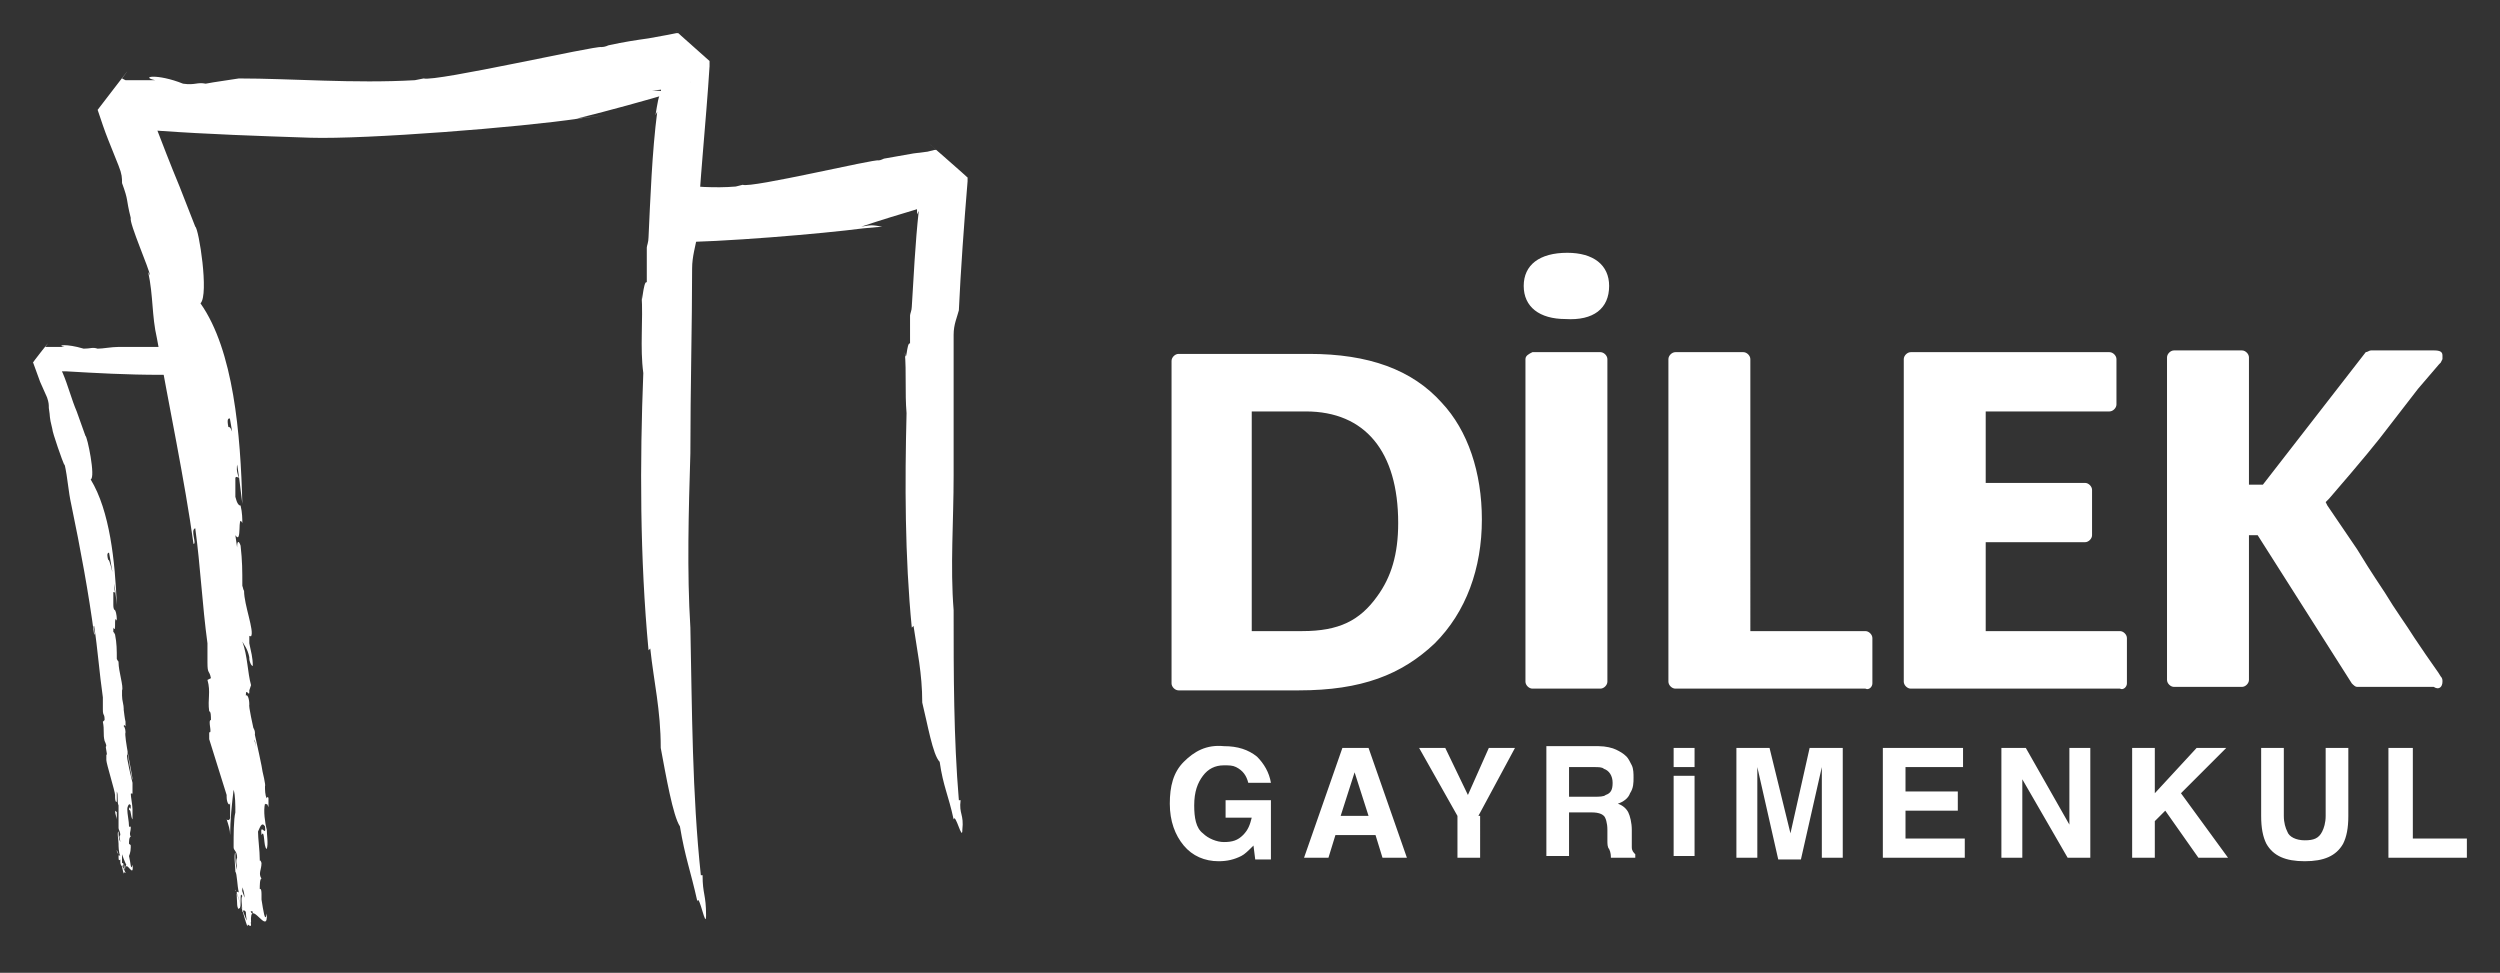
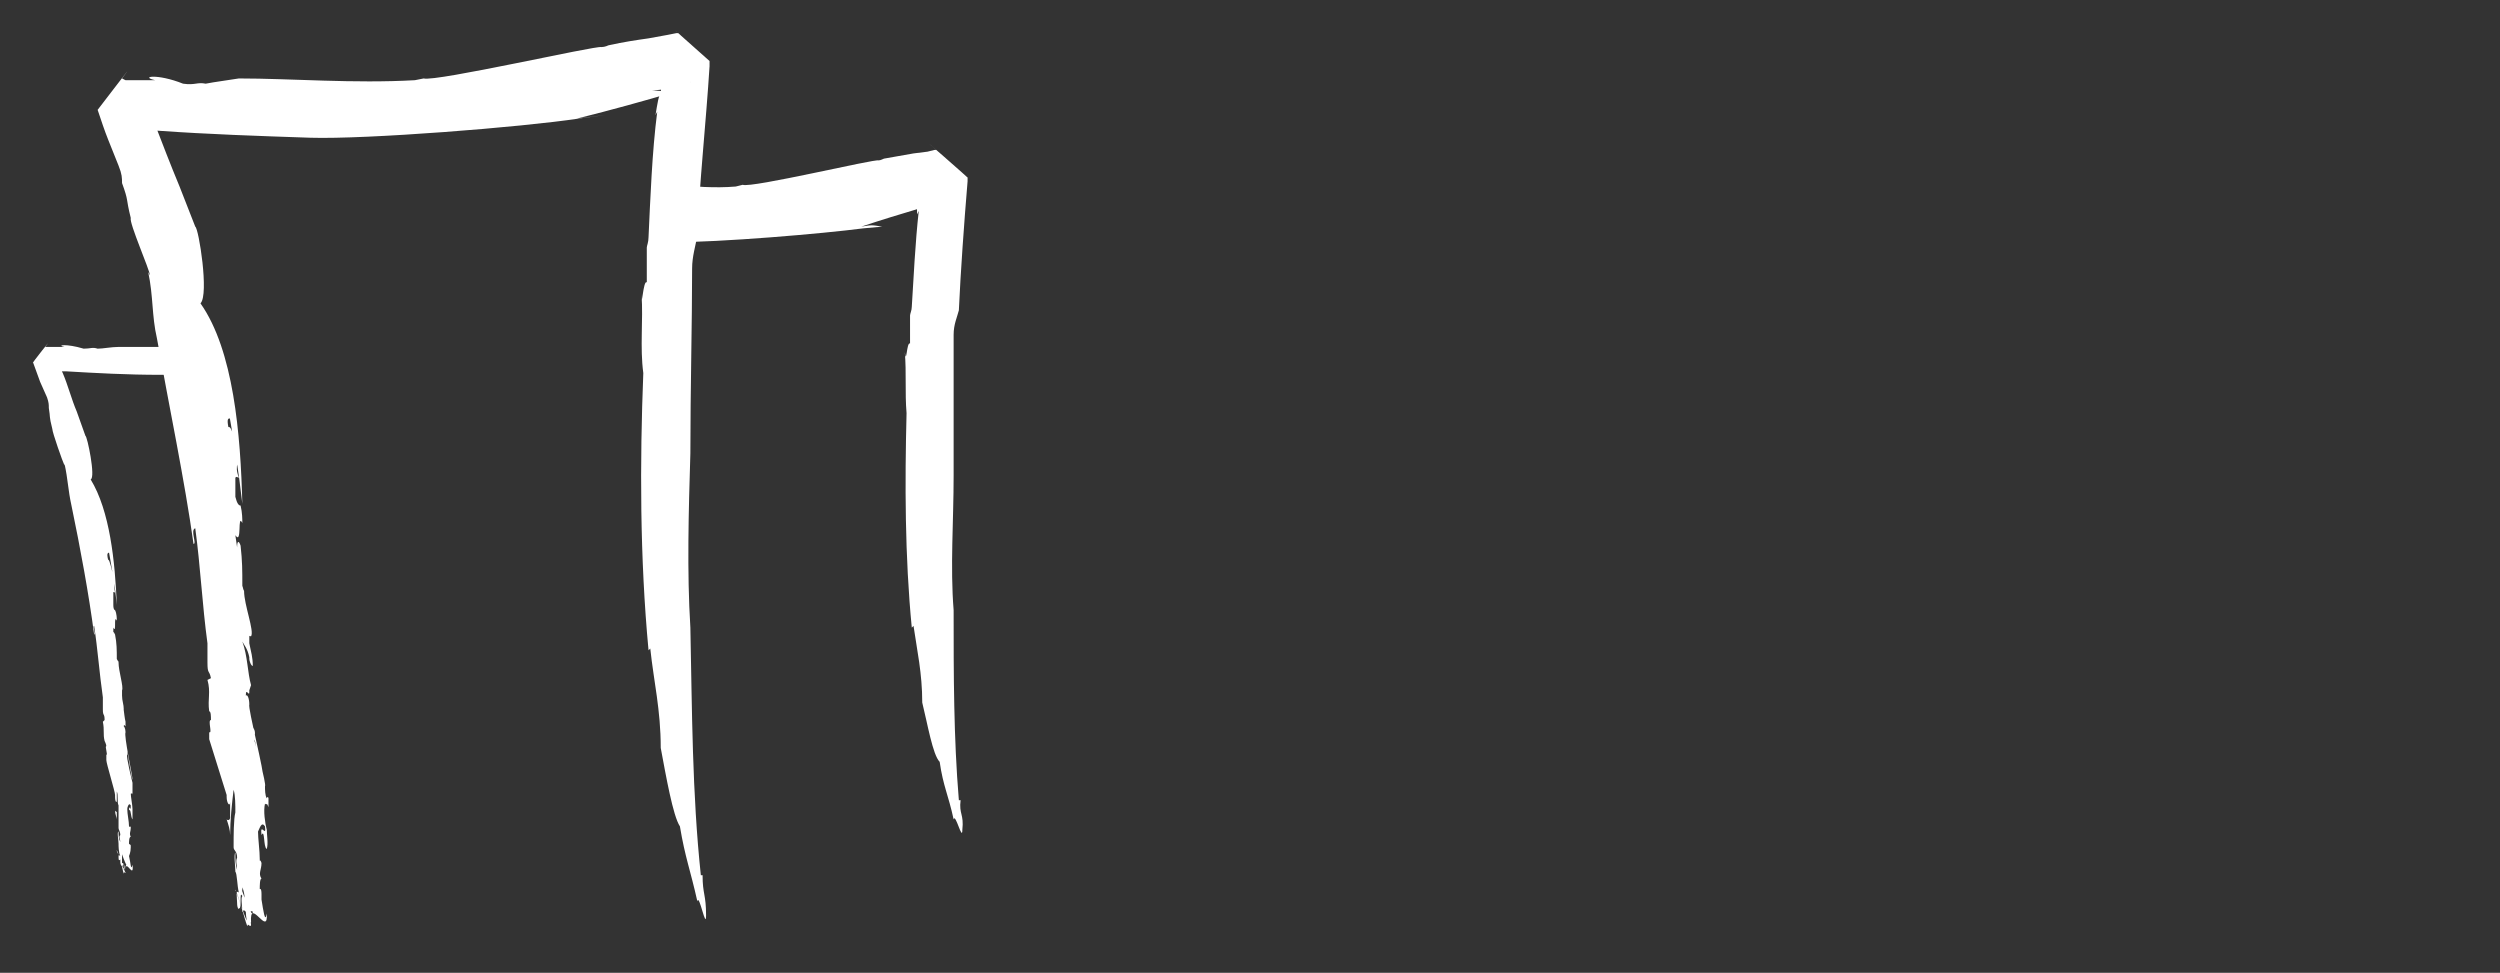
<svg xmlns="http://www.w3.org/2000/svg" version="1.1" id="Layer_1" x="0px" y="0px" viewBox="0 0 143.4 55.8" style="enable-background:new 0 0 143.4 55.8;" xml:space="preserve">
  <rect x="0" y="0" width="143.4" height="55.8" fill="#333333" stroke="none" />
  <style type="text/css">
	.st0{fill:#FFFFFF;}
</style>
  <g>
    <g>
      <path class="st0" d="M3.5,21.2c0,0,0,0.1,0,0.1l0.3,0c1.7,0.1,3.5,0.2,5.4,0.2c0.5,0,1.2,0,2,0c-0.1-0.5-0.2-1.1-0.3-1.6    c-1.4,0-2.9,0-4.1,0c-0.4,0-0.9,0.1-1.2,0.1c-0.3-0.1-0.4,0-0.8,0c-1-0.3-1.6-0.2-1.1-0.1l-0.6,0l-0.3,0l-0.1,0l-0.1,0l0,0h0l0,0    c0.6-0.8-0.9,1.1-0.7,0.9v0l0,0l0,0l0.4,1.1l0.4,0.9c0.1,0.3,0.1,0.4,0.1,0.6C2.9,24,2.8,23.8,3,24.6c0,0.2,0.6,1.9,0.7,2.1l0-0.1    c0.2,0.9,0.2,1.5,0.4,2.4c0.5,2.4,1,5.1,1.3,7.4c0.1,0-0.1-0.5,0-0.5c0.2,1.3,0.3,2.7,0.5,4.1c0,0.2,0,0.6,0,0.7    c0,0.4,0.1,0.2,0.1,0.6l-0.1,0.1c0.1,0.5,0,0.7,0.1,1.1c0,0,0.1,0.2,0.1,0.3c-0.1,0,0.1,0.5,0,0.5l0,0c0,0.1,0,0.2,0,0.3    c0,0.2,0.5,1.8,0.5,2l0,0.1c0,0.3,0.1,0.4,0.1,0.2l0,0.3l0,0l0,0.3c0,0.1,0,0.1-0.1,0c0,0.2,0.1,0.4,0.1,0.5c0-0.5,0-1.1,0-1.6    c0.1,0.2,0,0.6,0.1,0.8c0,0.3,0,0.8,0,1.3c0,0.1,0.1,0.2,0.1,0.4c-0.1,0.1,0,0.2,0,0.4c-0.1-0.2-0.1-0.4-0.1-0.6    c-0.1,0,0,0.5,0,0.7c0,0.1,0,0.5,0.1,0.7c-0.1-0.1-0.1,0,0,0.2c0,0,0,0,0,0.1c0,0.1,0,0.2,0.1,0.3c0-0.2,0-0.4,0-0.4    c0-0.1,0-0.1,0-0.1l0-0.1c0,0,0,0.1,0,0.2c0,0,0,0,0,0v0C7,49,7,49,7,49c0.1,0.3,0.3,0.8,0.3,0.6c0-0.1-0.1,0-0.1,0.2l0,0.1    c0-0.7,0.5,0.6,0.4-0.3c-0.1,0.4-0.1-0.1-0.2-0.5c0,0,0.1-0.2,0.1-0.5c0-0.2,0-0.1-0.1-0.2c0-0.1,0-0.4,0.1-0.4    c-0.1-0.2,0-0.3,0-0.5c0-0.2,0,0-0.1-0.1c0-0.3-0.1-0.7-0.1-1c0-0.1,0.1-0.4,0.2-0.2c0,0.5-0.1-0.2-0.1,0.3    c0.1-0.2,0.1,0.4,0.2,0.5c0-0.2,0-0.5,0-0.7l0,0.1c0-0.2-0.1-0.7-0.1-0.9c0,0.1,0.1-0.1,0.1,0.1l0-0.3c0,0,0-0.1,0,0    c0-0.1,0-0.3,0-0.4c0,0-0.4-1.6-0.3-1.6c0-0.1,0-0.2,0-0.2c0-0.2,0-0.3,0-0.3c0,0.1,0,0.2,0,0.3c0.1,0.6,0.3,1.8,0.3,1.6    c0-0.2-0.5-2.5-0.4-2.7c0-0.2-0.1-0.4-0.1-0.3c0-0.3,0.1,0.1,0.1-0.1c0,0,0,0,0,0l0-0.2c-0.1-0.4-0.1-1.1-0.3-1.5    C6.8,39.9,6.9,40,7,40.3l0,0.1c0,0,0.1,0.3,0.1,0.3c0-0.3-0.1-0.5-0.1-0.8l0-0.2l0,0c0-0.1,0-0.1,0-0.1l0,0    c0.1-0.2-0.2-1.1-0.2-1.6c0-0.1,0,0-0.1-0.2c0-0.5,0-0.9-0.1-1.4c-0.1-0.2-0.1-0.2-0.1,0l0-0.4c0.2,0.4,0-0.8,0.2-0.4    c0-0.1,0-0.4-0.1-0.6c0,0-0.1,0-0.1-0.3c0-0.4,0-0.3,0-0.7c0-0.1,0.1,0,0.1,0c-0.1-0.5,0-0.5-0.1-1c-0.1-0.3-0.2-0.9-0.3-0.9    c-0.1-0.4,0-0.4,0.1-0.4l-0.1-0.3c0.2,1.1,0.4,2.2,0.5,3.3c-0.1-2.5-0.4-5.4-1.5-7.2C5.5,27.4,5,25,4.9,25l-0.5-1.4    c-0.3-0.7-0.5-1.5-0.8-2.2 M6.7,48.8c0,0,0,0.1,0.1,0.2C6.7,48.8,6.7,48.7,6.7,48.8 M6.8,49C6.8,49,6.8,49,6.8,49    C6.8,49,6.8,49,6.8,49C6.8,49,6.8,49,6.8,49 M7,49.5c0,0,0,0.1,0,0.2C7.1,49.6,7.1,49.5,7,49.5C7,49.5,7,49.5,7,49.5 M6.9,49    C7,49,6.9,48.9,6.9,49L6.9,49C6.9,48.9,6.9,48.9,6.9,49C6.9,48.9,6.9,49,6.9,49 M7,49.4c0-0.1,0-0.2,0-0.4c0,0,0,0,0,0    c0,0.1,0,0.4,0,0.5C7,49.5,7,49.5,7,49.4C7,49.4,7,49.4,7,49.4 M6.9,49.3C6.9,49.3,6.9,49.3,6.9,49.3c0.1,0.4,0.2,0.9,0.2,0.8    c0-0.2,0.1,0.1,0.1-0.1l0-0.1c0,0,0,0,0,0.1c0,0.1-0.1-0.1-0.1-0.3l0-0.1c0,0,0,0,0-0.1c0,0.1,0.1,0.3,0,0.4c0,0,0-0.1,0-0.2    C7.1,50,7,49.6,6.9,49.3 M6.8,49C6.8,49,6.8,49,6.8,49c0,0,0,0.1,0,0.1c0,0.2,0,0.3,0.1,0.2c0,0,0,0,0-0.1    C6.9,49.2,6.8,49.1,6.8,49" />
      <polygon class="st0" points="54.4,11.1 54.4,11.1 54.4,11.1 54.4,11.1 54.4,11.1   " />
      <path class="st0" d="M13.2,24l-0.1-0.5c0.3,1.7,0.6,3.6,0.8,5.4c-0.1-4-0.5-8.8-2.4-11.5c0.5-0.5-0.1-4.3-0.3-4.4l-0.9-2.3    l0.6,1.6l-0.6-1.6c-0.5-1.2-1-2.5-1.5-3.8l-0.4-1L8.3,5.4l0-0.1l0-0.1l0,0c0.3-0.5-3.1,4-1.6,2.1h0l0,0l0,0l0.3,0l2.1,0.2    c2.8,0.2,5.7,0.3,8.7,0.4C21,8,29.9,7.3,33.2,6.8l1.5-0.2c-0.8,0.1-0.8,0.1-1.6,0.2c2-0.5,3.8-1,5.5-1.5c-0.3,0-0.4-0.1-1.2-0.1    l0.9-0.1C38.5,5,38.7,4.9,39,4.8l0.5-0.1l0.1,0c0.3,0.3-3-2.7-1.6-1.4v0v0v0v0l0,0l0,0.1l0,0.3c0,0.7-0.1,1.4-0.1,1.8    c-0.1-0.2-0.2,0.5-0.3,1.1l0.1-0.2c-0.3,2.3-0.4,5.1-0.5,7.2c0,0.3-0.1,0.5-0.1,0.6l0,2c-0.2-0.2-0.3,1.7-0.3,0.7    c0.1,1.5-0.1,3,0.1,4.5c-0.2,5.1-0.2,10.6,0.3,15.9l0.1-0.1c0.2,1.9,0.6,3.5,0.6,5.7c0.3,1.6,0.7,3.9,1.1,4.5    c0.3,1.8,0.6,2.5,1,4.3c0.1-0.5,0.5,1.7,0.5,0.8c0-1.2-0.2-1.2-0.2-2.3l-0.1,0c-0.5-4.7-0.5-9.4-0.6-14.2c-0.2-3.2-0.1-6.7,0-10    c0-3.6,0.1-7.5,0.1-10.6c0-0.7,0.2-1.3,0.3-1.9c0.1-2.8,0.5-6.5,0.7-9.7l0,0.2l0-0.3l0-0.2l0,0v0h0c-3.6-3.2-1-0.9-1.8-1.6l0,0    l0,0l-0.1,0L38.3,2l-1.1,0.2c-0.7,0.1-1.4,0.2-2.3,0.4c0,0-0.2,0.1-0.4,0.1c-0.3-0.1-9.5,2-10.2,1.8l-0.5,0.1    c-3.5,0.2-7.1-0.1-10.1-0.1c-0.6,0.1-1.4,0.2-1.9,0.3c-0.5-0.1-0.6,0.1-1.3,0C9,4.2,8,4.4,8.9,4.6l-1,0l-0.5,0l-0.2,0L7,4.5L7,4.5    l0,0h0c1.2-1.6-1.7,2.2-1.4,1.8l0,0l0,0l0,0C5.8,6.9,6,7.5,6.2,8l0.6,1.5C7,10,7,10.2,7,10.5c0.4,1.1,0.2,0.8,0.5,2    c-0.1,0.3,1.1,3,1.1,3.3l-0.1-0.2c0.3,1.4,0.2,2.5,0.5,3.8c0.7,3.9,1.6,8.2,2.1,11.8c0.2,0-0.2-0.8,0.1-0.9    c0.3,2.2,0.4,4.4,0.7,6.6c0,0.4,0,0.9,0,1.1c0,0.7,0.1,0.4,0.2,0.9l-0.2,0.1c0.2,0.7,0,1.1,0.1,1.8c0.1,0,0.1,0.3,0.1,0.5    c-0.2,0,0.1,0.8-0.1,0.7l0,0c0,0.2,0,0.3,0,0.4c0.1,0.3,0.9,2.9,1,3.2l0,0.1c0,0.4,0.2,0.6,0.2,0.3l0,0.5l0-0.1l0,0.5    c0,0.1-0.1,0.2-0.2,0.1c0.1,0.3,0.2,0.6,0.2,0.9c0-0.8,0.1-1.8,0.2-2.6c0.1,0.3,0.1,0.9,0.1,1.3c-0.1,0.4-0.1,1.3-0.1,2    c0,0.2,0.2,0.2,0.2,0.6c-0.1,0.2,0,0.4,0,0.7c-0.1-0.3-0.1-0.6-0.1-1c-0.1,0.1,0,0.8,0,1.1c0.1,0.1,0.1,0.8,0.2,1.2    c-0.2-0.2-0.1,0.3-0.1,0.6c0,0.3,0.1,0.4,0.1,0.3c0.2,0.1,0-1.1,0.2-0.7c-0.1,0.1,0,0.6,0,0.9c0.1,0,0-0.2,0.2,0    c0,0.3,0.1,0.7,0.1,0.8c0-0.1,0-0.2,0-0.3c0,0.4-0.8-2.2-0.7-1.7c0.1-0.1,0.7,2.3,0.7,2c0-0.2,0.2,0.2,0.2-0.1l-0.1-0.3    c0-0.4,0.1-0.5,0.2-0.4c0,0.6-0.8-1.7-0.6-1.2l0-0.2c0.1,0.2,0.2,0.8,0.1,1c0.1,0,0.1,0.3,0.2,0.5l0,0.1c0.1,0.2,0.1,0.6,0.2,0.4    c-0.1-1.5,1,0.9,0.9-0.5c-0.1,0.6-0.2-0.2-0.3-0.8C15,52,15,51.7,15,51.3C15,50.9,14.9,51,14.9,51c0-0.2,0-0.6,0.1-0.6    c-0.2-0.3,0-0.5,0-0.9c-0.1-0.3-0.1,0-0.1-0.2c0-0.5-0.1-1.2-0.1-1.6c0.1-0.2,0.2-0.6,0.4-0.3c0.1,0.7-0.3-0.3-0.2,0.5    c0.2-0.4,0.1,0.7,0.3,0.8c0.1-0.3,0-0.8,0-1.2l0,0.1c-0.1-0.4-0.2-1.1-0.1-1.5c0.1,0.1,0.1-0.1,0.2,0.2l0-0.5c0-0.1-0.1-0.1-0.1,0    c-0.1-0.2-0.1-0.5-0.1-0.7c0.1-0.1-0.6-2.6-0.6-2.6c0-0.4,0.1-0.5-0.1-0.8c-0.1,0,0.7,3.4,0.6,3c0.1-0.3-0.9-4.1-0.8-4.3    c0-0.3-0.1-0.6-0.2-0.5c0-0.5,0.2,0.1,0.2-0.2c0,0,0,0,0-0.1l0.1-0.3c-0.2-0.7-0.2-1.7-0.5-2.5c0.1,0.2,0.3,0.4,0.4,0.9l0,0.1    c0,0.1,0.1,0.4,0.2,0.4c0-0.5-0.1-0.8-0.2-1.3l0-0.3l0,0c0-0.2,0-0.1,0.1-0.1l0,0c0.2-0.3-0.4-1.8-0.4-2.6c-0.1-0.2,0,0-0.1-0.3    c0-0.9,0-1.4-0.1-2.3c-0.1-0.3-0.2-0.3-0.2,0.1l-0.1-0.7c0.4,0.6,0.1-1.3,0.4-0.7c0-0.2,0-0.6-0.1-1c-0.1,0-0.2-0.1-0.3-0.5    c0-0.7,0-0.5,0-1.1c0.1-0.1,0.1,0,0.2,0c-0.3-0.8,0.1-0.8-0.1-1.5c-0.1-0.5-0.3-1.5-0.5-1.4C13,24,13.1,24,13.2,24" />
-       <path class="st0" d="M131,42.9h-1.3v3.9c0,0.7,0.1,1.2,0.3,1.6c0.4,0.7,1.1,1,2.2,1c1.1,0,1.8-0.3,2.2-1c0.2-0.4,0.3-0.9,0.3-1.6    v-3.9h-1.3v3.9c0,0.4-0.1,0.7-0.2,0.9c-0.2,0.4-0.5,0.5-1,0.5c-0.5,0-0.9-0.2-1-0.5c-0.1-0.2-0.2-0.5-0.2-0.9V42.9z M116.2,42.9    h-1.4v6.3h1.2v-4.5l2.6,4.5h1.3v-6.3h-1.2v4.4L116.2,42.9z M101.5,42.9h-1.9v6.3h1.2v-4.2c0-0.1,0-0.3,0-0.5c0-0.2,0-0.4,0-0.5    l1.2,5.3h1.3l1.2-5.3c0,0.1,0,0.3,0,0.5c0,0.2,0,0.4,0,0.5v4.2h1.2v-6.3h-1.9l-1.1,4.9L101.5,42.9z M97.3,44.5H96v4.6h1.2V44.5z     M97.3,42.9H96V44h1.2V42.9z M87.5,20.6v18.5c0,0.2,0.2,0.4,0.4,0.4h3.9c0.2,0,0.4-0.2,0.4-0.4V20.6c0-0.2-0.2-0.4-0.4-0.4h-3.9    C87.7,20.3,87.5,20.4,87.5,20.6 M76.9,46.8l0.8-2.5l0.8,2.5H76.9z M77,42.9l-2.2,6.3h1.4l0.4-1.3h2.3l0.4,1.3h1.4l-2.2-6.3H77z     M67.9,43.7c-0.6,0.6-0.8,1.4-0.8,2.4c0,1,0.3,1.8,0.8,2.4c0.5,0.6,1.2,0.9,2,0.9c0.5,0,0.9-0.1,1.3-0.3c0.2-0.1,0.4-0.3,0.7-0.6    l0.1,0.8h0.9v-3.4h-2.6v1h1.5c-0.1,0.4-0.2,0.7-0.5,1c-0.3,0.3-0.6,0.4-1.1,0.4c-0.4,0-0.9-0.2-1.2-0.5c-0.4-0.3-0.5-0.9-0.5-1.6    c0-0.8,0.2-1.3,0.5-1.7c0.3-0.4,0.7-0.6,1.2-0.6c0.3,0,0.5,0,0.7,0.1c0.4,0.2,0.6,0.5,0.7,0.9h1.3c-0.1-0.6-0.4-1.1-0.8-1.5    c-0.5-0.4-1.1-0.6-1.9-0.6C69.2,42.7,68.5,43.1,67.9,43.7 M80.2,30c0,1.8-0.4,3.1-1.2,4.2c-1,1.4-2.2,2-4.3,2h-2.9V23.6h3.1    C78.3,23.6,80.2,25.9,80.2,30 M82.3,36.9c1.8-1.8,2.7-4.3,2.7-7.1c0-2.7-0.8-5.1-2.3-6.7c-1.7-1.9-4.2-2.8-7.6-2.8h-7.5    c-0.2,0-0.4,0.2-0.4,0.4v18.5c0,0.2,0.2,0.4,0.4,0.4h6.9C78.1,39.6,80.4,38.7,82.3,36.9 M84.8,46.8l2.1-3.9h-1.5l-1.2,2.7    l-1.3-2.7h-1.5l2.2,3.9v2.4h1.3V46.8z M92.3,16.4c0-1.2-0.9-1.9-2.4-1.9c-1.6,0-2.5,0.7-2.5,1.9c0,1.2,0.9,1.9,2.4,1.9    C91.4,18.4,92.3,17.7,92.3,16.4 M92.5,44.9c0,0.4-0.1,0.6-0.4,0.7c-0.1,0.1-0.4,0.1-0.6,0.1H90V44h1.4c0.3,0,0.5,0,0.6,0.1    C92.3,44.2,92.5,44.5,92.5,44.9 M92.4,49.2h1.4V49c-0.1-0.1-0.2-0.2-0.2-0.4c0-0.1,0-0.3,0-0.6v-0.4c0-0.4-0.1-0.8-0.2-1    c-0.1-0.2-0.3-0.4-0.6-0.5c0.3-0.1,0.6-0.3,0.7-0.6c0.2-0.3,0.2-0.6,0.2-0.9c0-0.2,0-0.5-0.1-0.7c-0.1-0.2-0.2-0.4-0.3-0.5    c-0.2-0.2-0.4-0.3-0.6-0.4c-0.2-0.1-0.6-0.2-1-0.2h-3v6.3H90v-2.5h1.3c0.4,0,0.6,0.1,0.7,0.2c0.1,0.1,0.2,0.4,0.2,0.8l0,0.6    c0,0.2,0,0.4,0.1,0.5C92.4,48.9,92.4,49.1,92.4,49.2 M107.4,39.2v-2.6c0-0.2-0.2-0.4-0.4-0.4h-6.6V20.6c0-0.2-0.2-0.4-0.4-0.4    h-3.9c-0.2,0-0.4,0.2-0.4,0.4v18.5c0,0.2,0.2,0.4,0.4,0.4H107C107.2,39.6,107.4,39.4,107.4,39.2 M112.6,42.9H108v6.3h4.7v-1.1    h-3.4v-1.6h3v-1.1h-3V44h3.3V42.9z M122,39.2v-2.6c0-0.2-0.2-0.4-0.4-0.4h-7.7v-5.1h5.7c0.2,0,0.4-0.2,0.4-0.4v-2.6    c0-0.2-0.2-0.4-0.4-0.4h-5.7v-4.1h7.1c0.2,0,0.4-0.2,0.4-0.4v-2.6c0-0.2-0.2-0.4-0.4-0.4h-11.4c-0.2,0-0.4,0.2-0.4,0.4v18.5    c0,0.2,0.2,0.4,0.4,0.4h12C121.8,39.6,122,39.4,122,39.2 M126,42.9l-2.4,2.6v-2.6h-1.3v6.3h1.3v-2.1l0.6-0.6l1.9,2.7h1.7l-2.7-3.7    l2.6-2.6H126z M140.1,39.1c0-0.1,0-0.2-0.1-0.3c-0.1-0.2-0.5-0.7-1.5-2.2c-0.5-0.8-1.1-1.6-1.7-2.6c-0.8-1.2-1.3-2-1.6-2.5    l-1.7-2.5l-0.1-0.2l0.2-0.2c1.9-2.2,2.8-3.3,3.4-4.1l1.7-2.2l1.2-1.4c0,0,0.1-0.1,0.1-0.1l0.1-0.2c0-0.1,0-0.1,0-0.2    c0-0.2-0.1-0.3-0.5-0.3h-3.6c-0.1,0-0.2,0.1-0.3,0.1l-5.9,7.6H129v-7.3c0-0.2-0.2-0.4-0.4-0.4h-3.9c-0.2,0-0.4,0.2-0.4,0.4v18.5    c0,0.2,0.2,0.4,0.4,0.4h3.9c0.2,0,0.4-0.2,0.4-0.4v-8.3h0.5l5.4,8.5c0.1,0.1,0.2,0.2,0.3,0.2h4.4    C139.9,39.6,140.1,39.4,140.1,39.1 M141.5,49.2v-1.1h-3.1v-5.2H137v6.3H141.5z" />
      <path class="st0" d="M52.6,12c0,0.1,0,0.2,0,0.3l0.1-0.2c-0.2,1.8-0.3,3.9-0.4,5.5c0,0.2-0.1,0.4-0.1,0.5l0,1.6    c-0.2-0.1-0.2,1.3-0.3,0.5c0.1,1.2,0,2.3,0.1,3.5c-0.1,4-0.1,8.2,0.3,12.3l0.1-0.1c0.2,1.4,0.5,2.7,0.5,4.4c0.3,1.2,0.6,3,1,3.4    c0.2,1.4,0.5,1.9,0.8,3.3c0.1-0.4,0.5,1.3,0.5,0.6c0.1-0.9-0.2-0.9-0.1-1.7l-0.1,0c-0.3-3.6-0.3-7.2-0.3-10.9    c-0.2-2.5,0-5.1,0-7.7c0-2.8,0-5.8,0-8.1c0-0.6,0.2-1,0.3-1.4c0.1-2.2,0.3-5,0.5-7.4l0,0.1l0-0.2l0-0.1l0,0v0    c0.4,0.3-3.4-3-1.8-1.6h0l0,0l-0.1,0l-0.4,0.1l-0.8,0.1c-0.6,0.1-1.1,0.2-1.7,0.3c0,0-0.2,0.1-0.3,0.1c-0.2-0.1-7.3,1.6-7.8,1.4    l-0.4,0.1c-1.2,0.1-2.4,0-3.6-0.1c-0.1,1-0.2,2.1-0.2,3.3c3,0,8.8-0.5,11.1-0.8l1.1-0.1C50,12.9,50,12.9,49.4,13    C50.6,12.6,51.6,12.3,52.6,12" />
    </g>
  </g>
</svg>